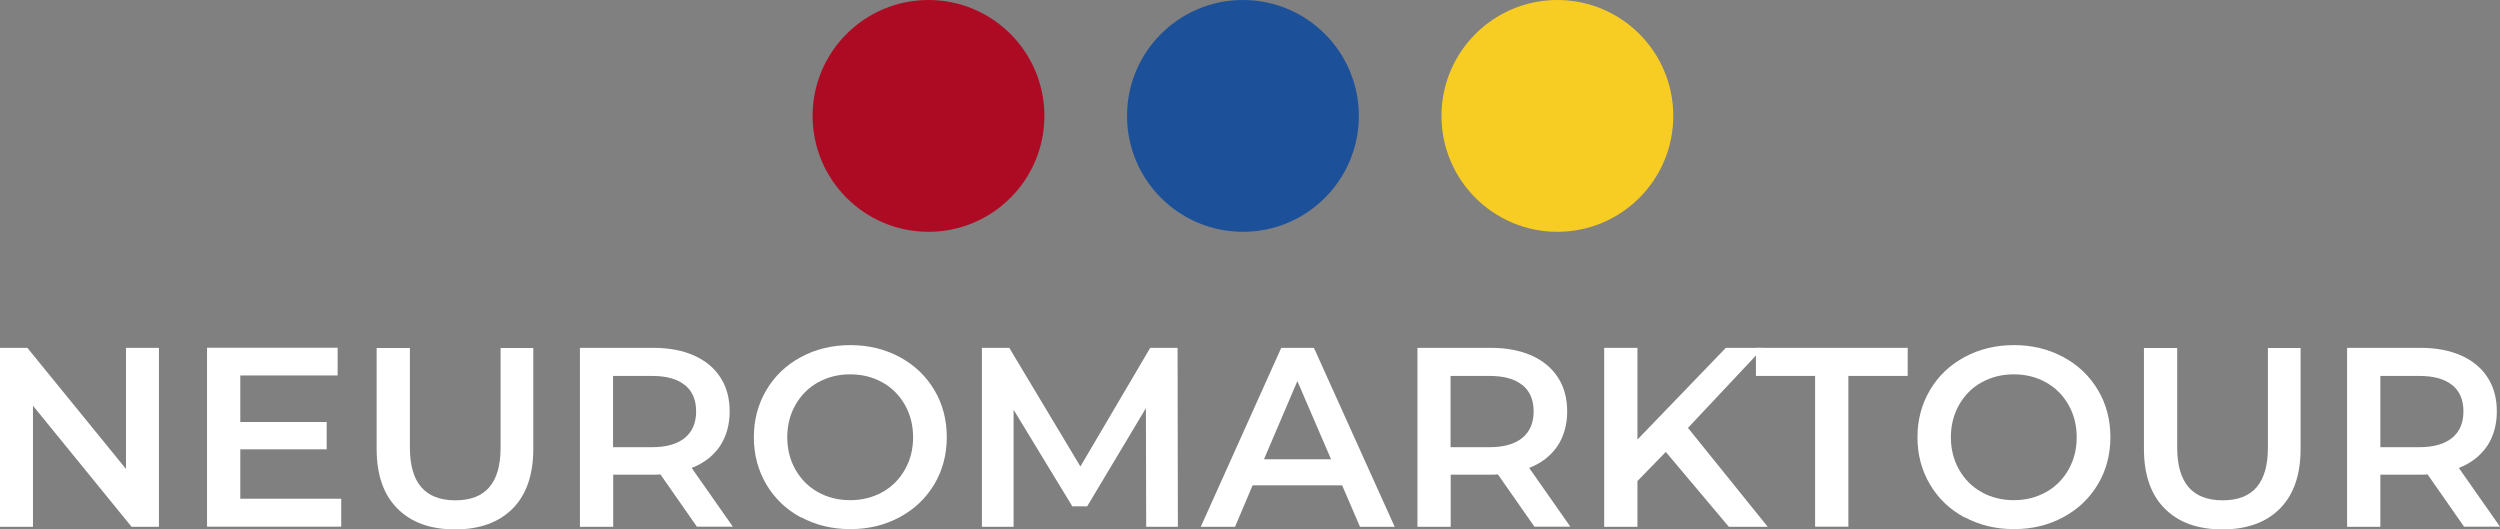
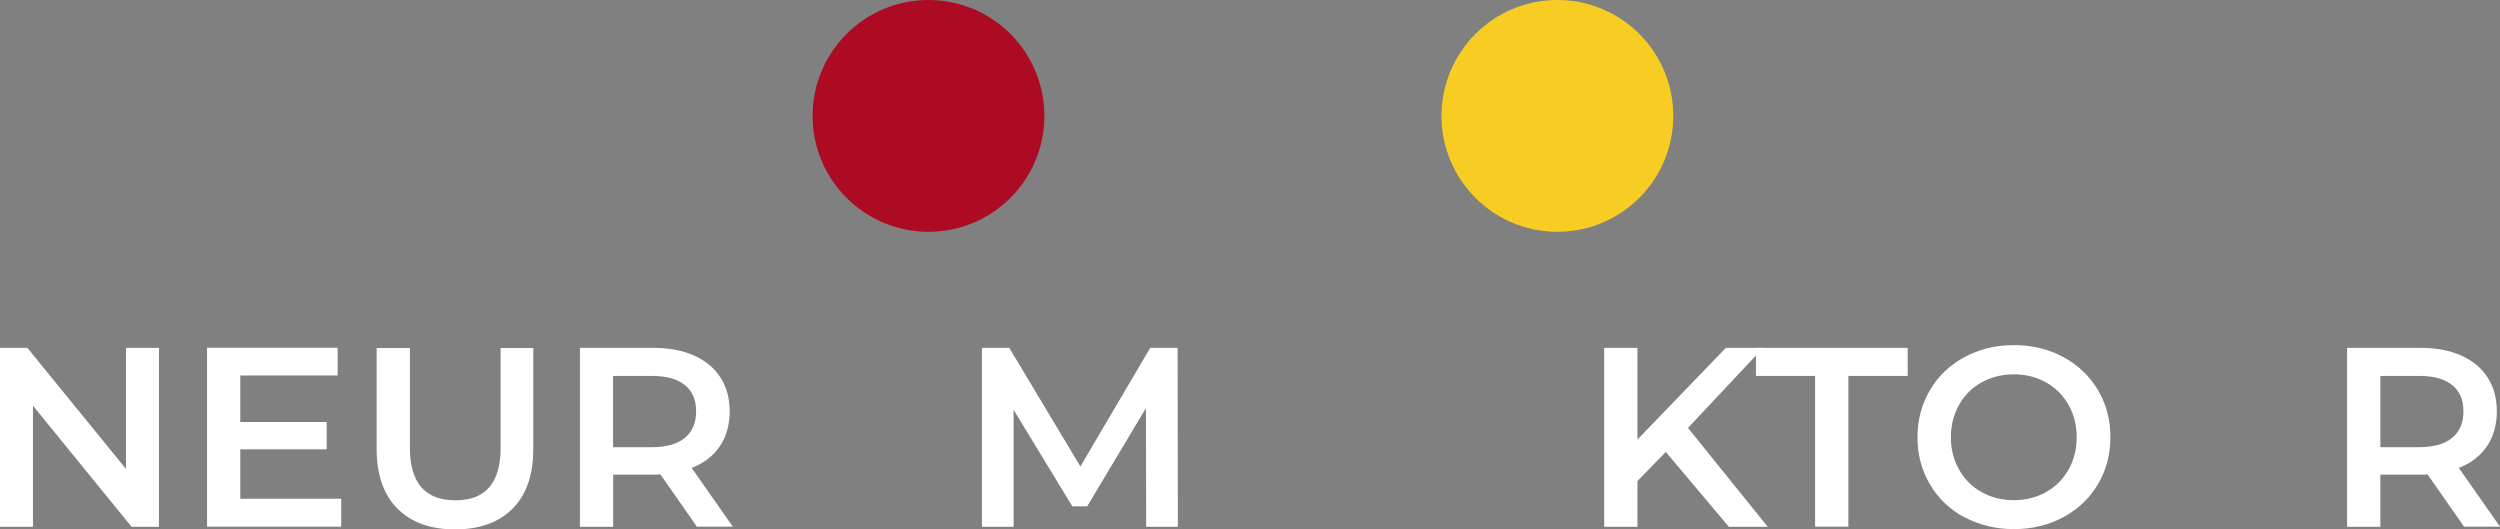
<svg xmlns="http://www.w3.org/2000/svg" id="b" viewBox="0 0 173.64 36.77">
  <rect x="0" y="0" width="173.64" height="36.77" fill="#808080" stroke="none" />
  <defs>
    <style>.d{fill:#f8cd23;}.e{fill:#fff;}.f{fill:#1c5099;}.g{fill:#ad0b24;}</style>
  </defs>
  <g id="c">
    <circle class="g" cx="64.49" cy="8.05" r="8.05" />
-     <circle class="f" cx="86.33" cy="8.05" r="8.05" />
    <circle class="d" cx="108.17" cy="8.05" r="8.05" />
    <path class="e" d="M11.04,24.16v12.43h-1.9l-6.85-8.41v8.41H0v-12.43h1.9l6.85,8.41v-8.41h2.29Z" />
    <path class="e" d="M23.7,34.65v1.93h-9.32v-12.43h9.07v1.93h-6.76v3.23h6v1.9h-6v3.43h7.01Z" />
    <path class="e" d="M27.6,35.32c-.96-.96-1.44-2.35-1.44-4.14v-7.01h2.31v6.92c0,2.44,1.05,3.66,3.16,3.66s3.14-1.22,3.14-3.66v-6.92h2.27v7.01c0,1.8-.48,3.18-1.43,4.14-.95.96-2.29,1.45-4,1.45s-3.05-.48-4.01-1.45Z" />
    <path class="e" d="M48.41,36.59l-2.54-3.64c-.11.01-.27.02-.48.02h-2.8v3.62h-2.31v-12.43h5.11c1.08,0,2.02.18,2.81.53.8.36,1.41.86,1.84,1.53.43.66.64,1.45.64,2.36s-.23,1.74-.68,2.41-1.11,1.18-1.96,1.51l2.86,4.08h-2.48ZM47.57,26.75c-.52-.43-1.28-.64-2.29-.64h-2.7v4.95h2.7c1.01,0,1.77-.22,2.29-.65.52-.43.78-1.04.78-1.84s-.26-1.4-.78-1.83Z" />
-     <path class="e" d="M55.63,35.94c-1.02-.55-1.82-1.31-2.4-2.29-.58-.98-.87-2.07-.87-3.28s.29-2.3.87-3.28c.58-.98,1.38-1.74,2.4-2.29,1.02-.55,2.16-.83,3.43-.83s2.41.28,3.43.83c1.02.55,1.82,1.31,2.4,2.28.58.97.87,2.07.87,3.28s-.29,2.31-.87,3.28c-.58.97-1.38,1.73-2.4,2.28-1.02.55-2.16.83-3.43.83s-2.41-.28-3.43-.83ZM61.29,34.18c.66-.37,1.18-.89,1.56-1.56.38-.67.57-1.42.57-2.25s-.19-1.58-.57-2.25c-.38-.67-.9-1.19-1.56-1.56-.66-.37-1.41-.56-2.24-.56s-1.57.19-2.24.56c-.66.37-1.18.89-1.56,1.56-.38.67-.57,1.42-.57,2.25s.19,1.58.57,2.25c.38.67.9,1.19,1.56,1.56.66.37,1.41.56,2.24.56s1.57-.19,2.24-.56Z" />
    <path class="e" d="M79.61,36.59l-.02-8.24-4.08,6.82h-1.03l-4.08-6.71v8.13h-2.2v-12.43h1.9l4.94,8.24,4.85-8.24h1.9l.02,12.43h-2.18Z" />
-     <path class="e" d="M93.21,33.71h-6.21l-1.22,2.88h-2.38l5.59-12.43h2.27l5.61,12.43h-2.41l-1.24-2.88ZM92.45,31.9l-2.34-5.43-2.32,5.43h4.67Z" />
-     <path class="e" d="M106.58,36.59l-2.54-3.64c-.11.01-.27.02-.48.02h-2.8v3.62h-2.31v-12.43h5.11c1.08,0,2.01.18,2.81.53.8.36,1.41.86,1.84,1.53.43.66.64,1.45.64,2.36s-.23,1.74-.68,2.41c-.46.67-1.11,1.18-1.96,1.51l2.86,4.08h-2.49ZM105.74,26.75c-.52-.43-1.28-.64-2.29-.64h-2.7v4.95h2.7c1,0,1.77-.22,2.29-.65.52-.43.78-1.04.78-1.84s-.26-1.4-.78-1.83Z" />
    <path class="e" d="M115.7,31.39l-1.97,2.02v3.18h-2.31v-12.43h2.31v6.37l6.14-6.37h2.59l-5.22,5.56,5.54,6.87h-2.7l-4.38-5.2Z" />
    <path class="e" d="M126.08,26.11h-4.12v-1.95h10.54v1.95h-4.12v10.47h-2.31v-10.47Z" />
    <path class="e" d="M136.45,35.94c-1.02-.55-1.82-1.31-2.4-2.29-.58-.98-.87-2.07-.87-3.28s.29-2.3.87-3.28c.58-.98,1.38-1.74,2.4-2.29,1.02-.55,2.16-.83,3.43-.83s2.41.28,3.43.83c1.02.55,1.82,1.31,2.4,2.28.58.97.87,2.07.87,3.28s-.29,2.31-.87,3.28c-.58.97-1.38,1.73-2.4,2.28-1.02.55-2.16.83-3.43.83s-2.41-.28-3.43-.83ZM142.11,34.18c.66-.37,1.18-.89,1.56-1.56.38-.67.57-1.42.57-2.25s-.19-1.58-.57-2.25c-.38-.67-.9-1.19-1.56-1.56-.66-.37-1.41-.56-2.24-.56s-1.57.19-2.24.56-1.18.89-1.56,1.56c-.38.67-.57,1.42-.57,2.25s.19,1.58.57,2.25c.38.67.9,1.19,1.56,1.56s1.41.56,2.24.56,1.57-.19,2.24-.56Z" />
-     <path class="e" d="M150.35,35.32c-.96-.96-1.44-2.35-1.44-4.14v-7.01h2.31v6.92c0,2.44,1.05,3.66,3.16,3.66s3.14-1.22,3.14-3.66v-6.92h2.27v7.01c0,1.8-.48,3.18-1.43,4.14-.95.96-2.29,1.45-4,1.45s-3.05-.48-4.01-1.45Z" />
    <path class="e" d="M171.15,36.59l-2.54-3.64c-.11.01-.27.02-.48.02h-2.8v3.62h-2.31v-12.43h5.11c1.08,0,2.01.18,2.81.53.8.36,1.41.86,1.84,1.53.43.66.64,1.45.64,2.36s-.23,1.74-.68,2.41c-.46.67-1.11,1.18-1.96,1.51l2.86,4.08h-2.49ZM170.32,26.75c-.52-.43-1.28-.64-2.29-.64h-2.7v4.95h2.7c1,0,1.77-.22,2.29-.65.52-.43.78-1.04.78-1.84s-.26-1.4-.78-1.83Z" />
  </g>
</svg>